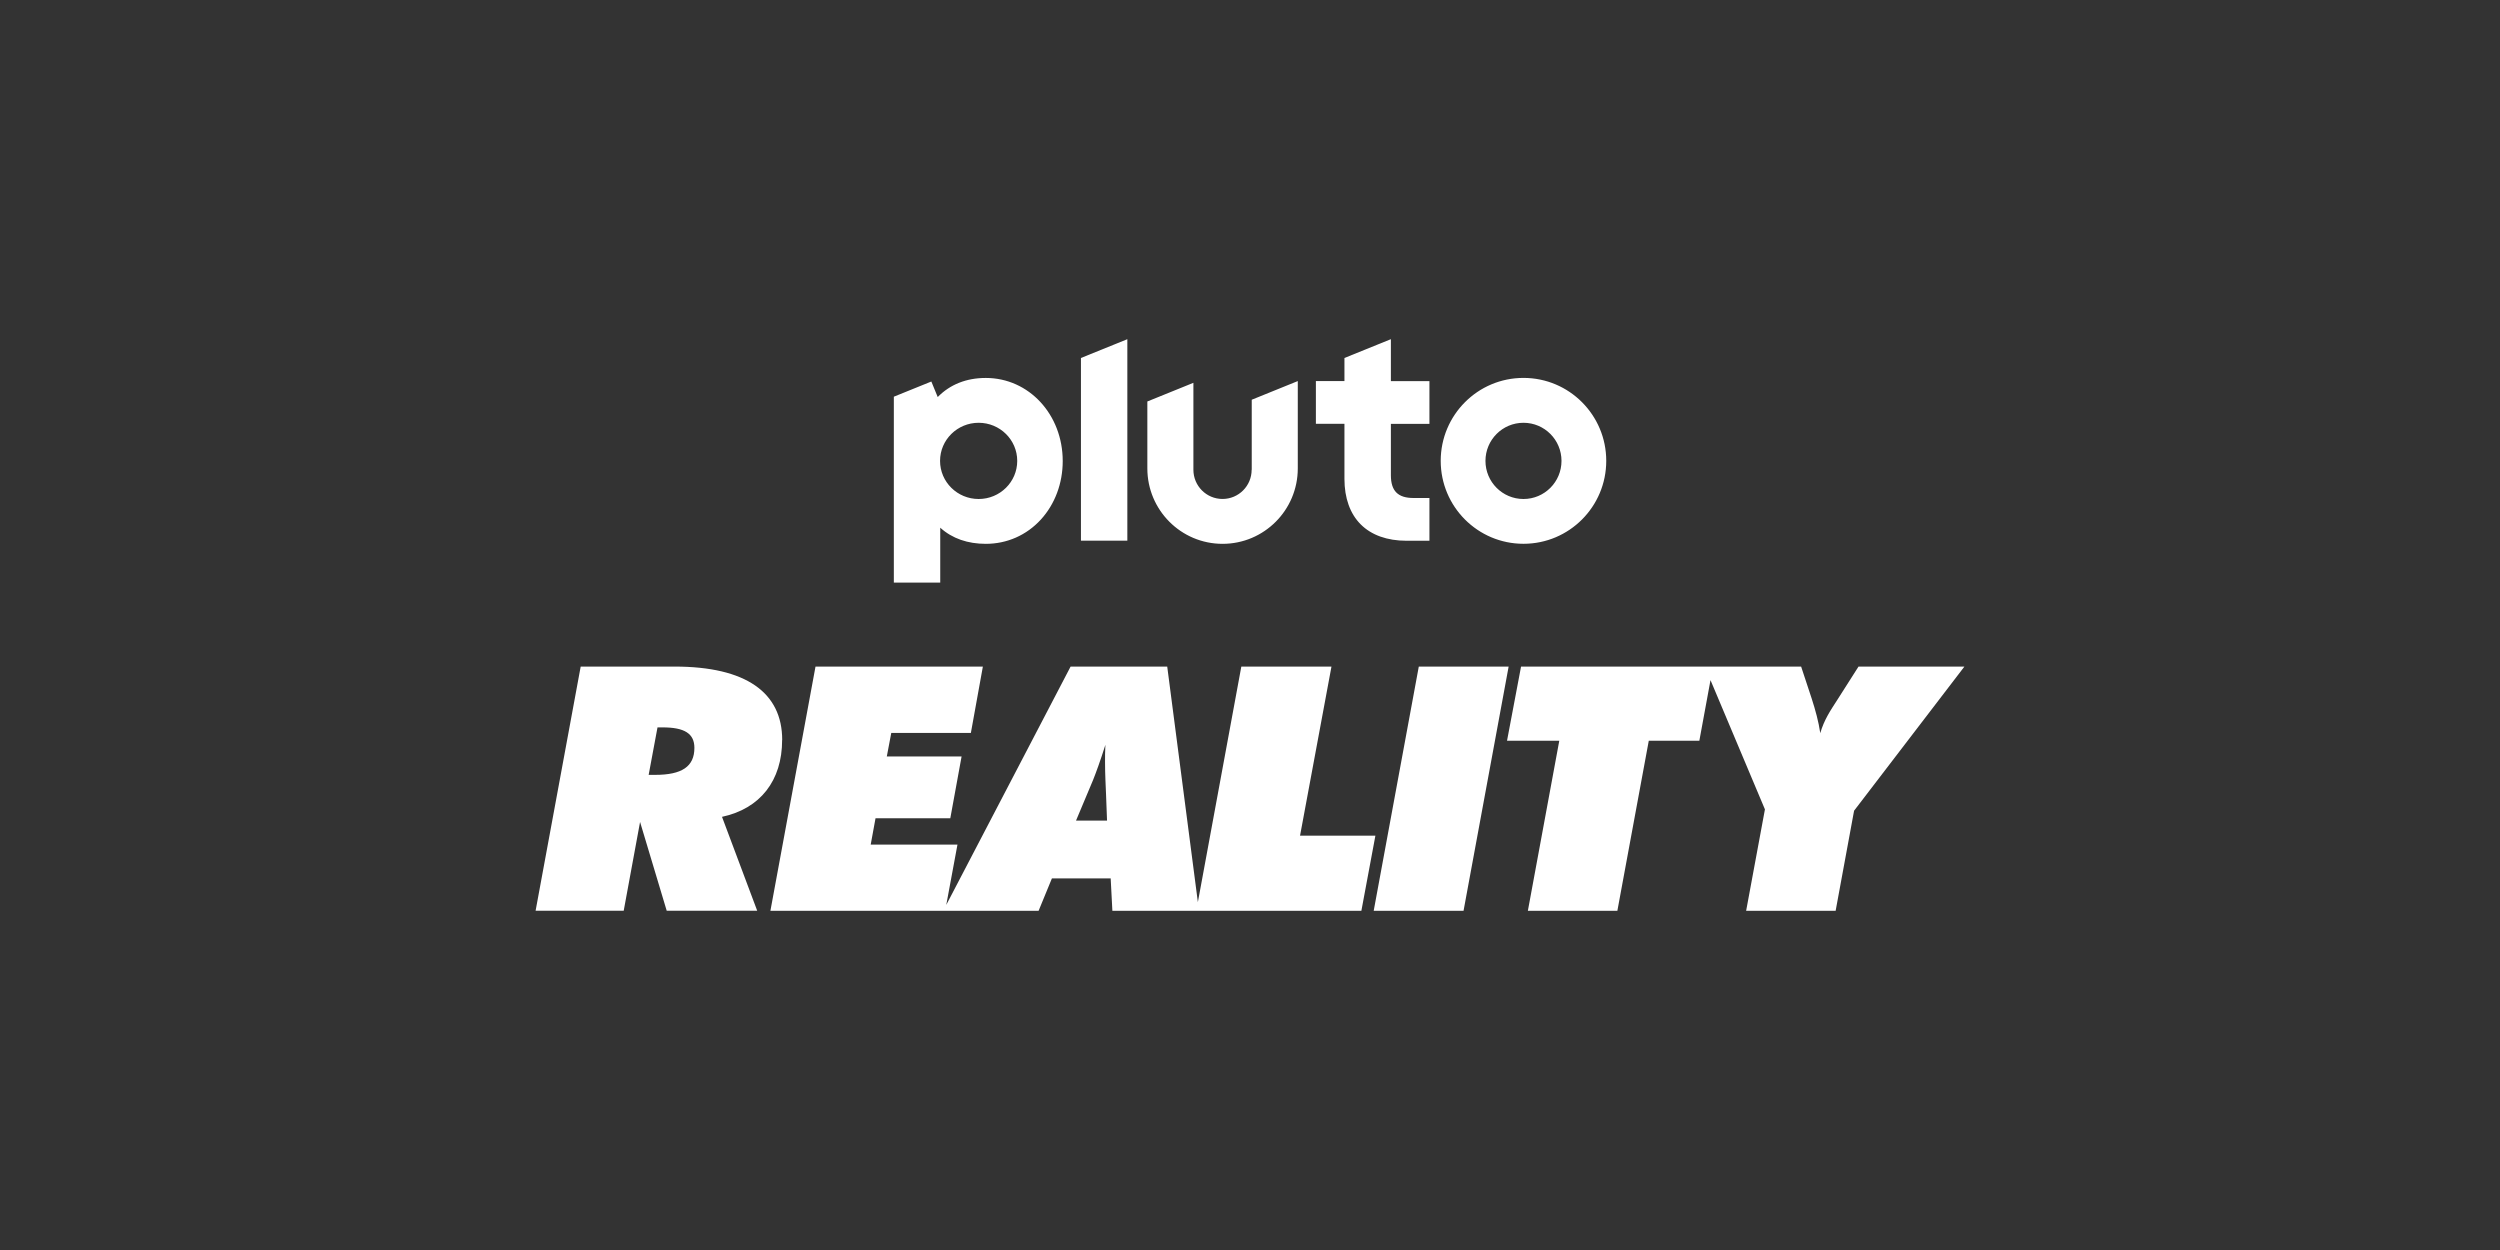
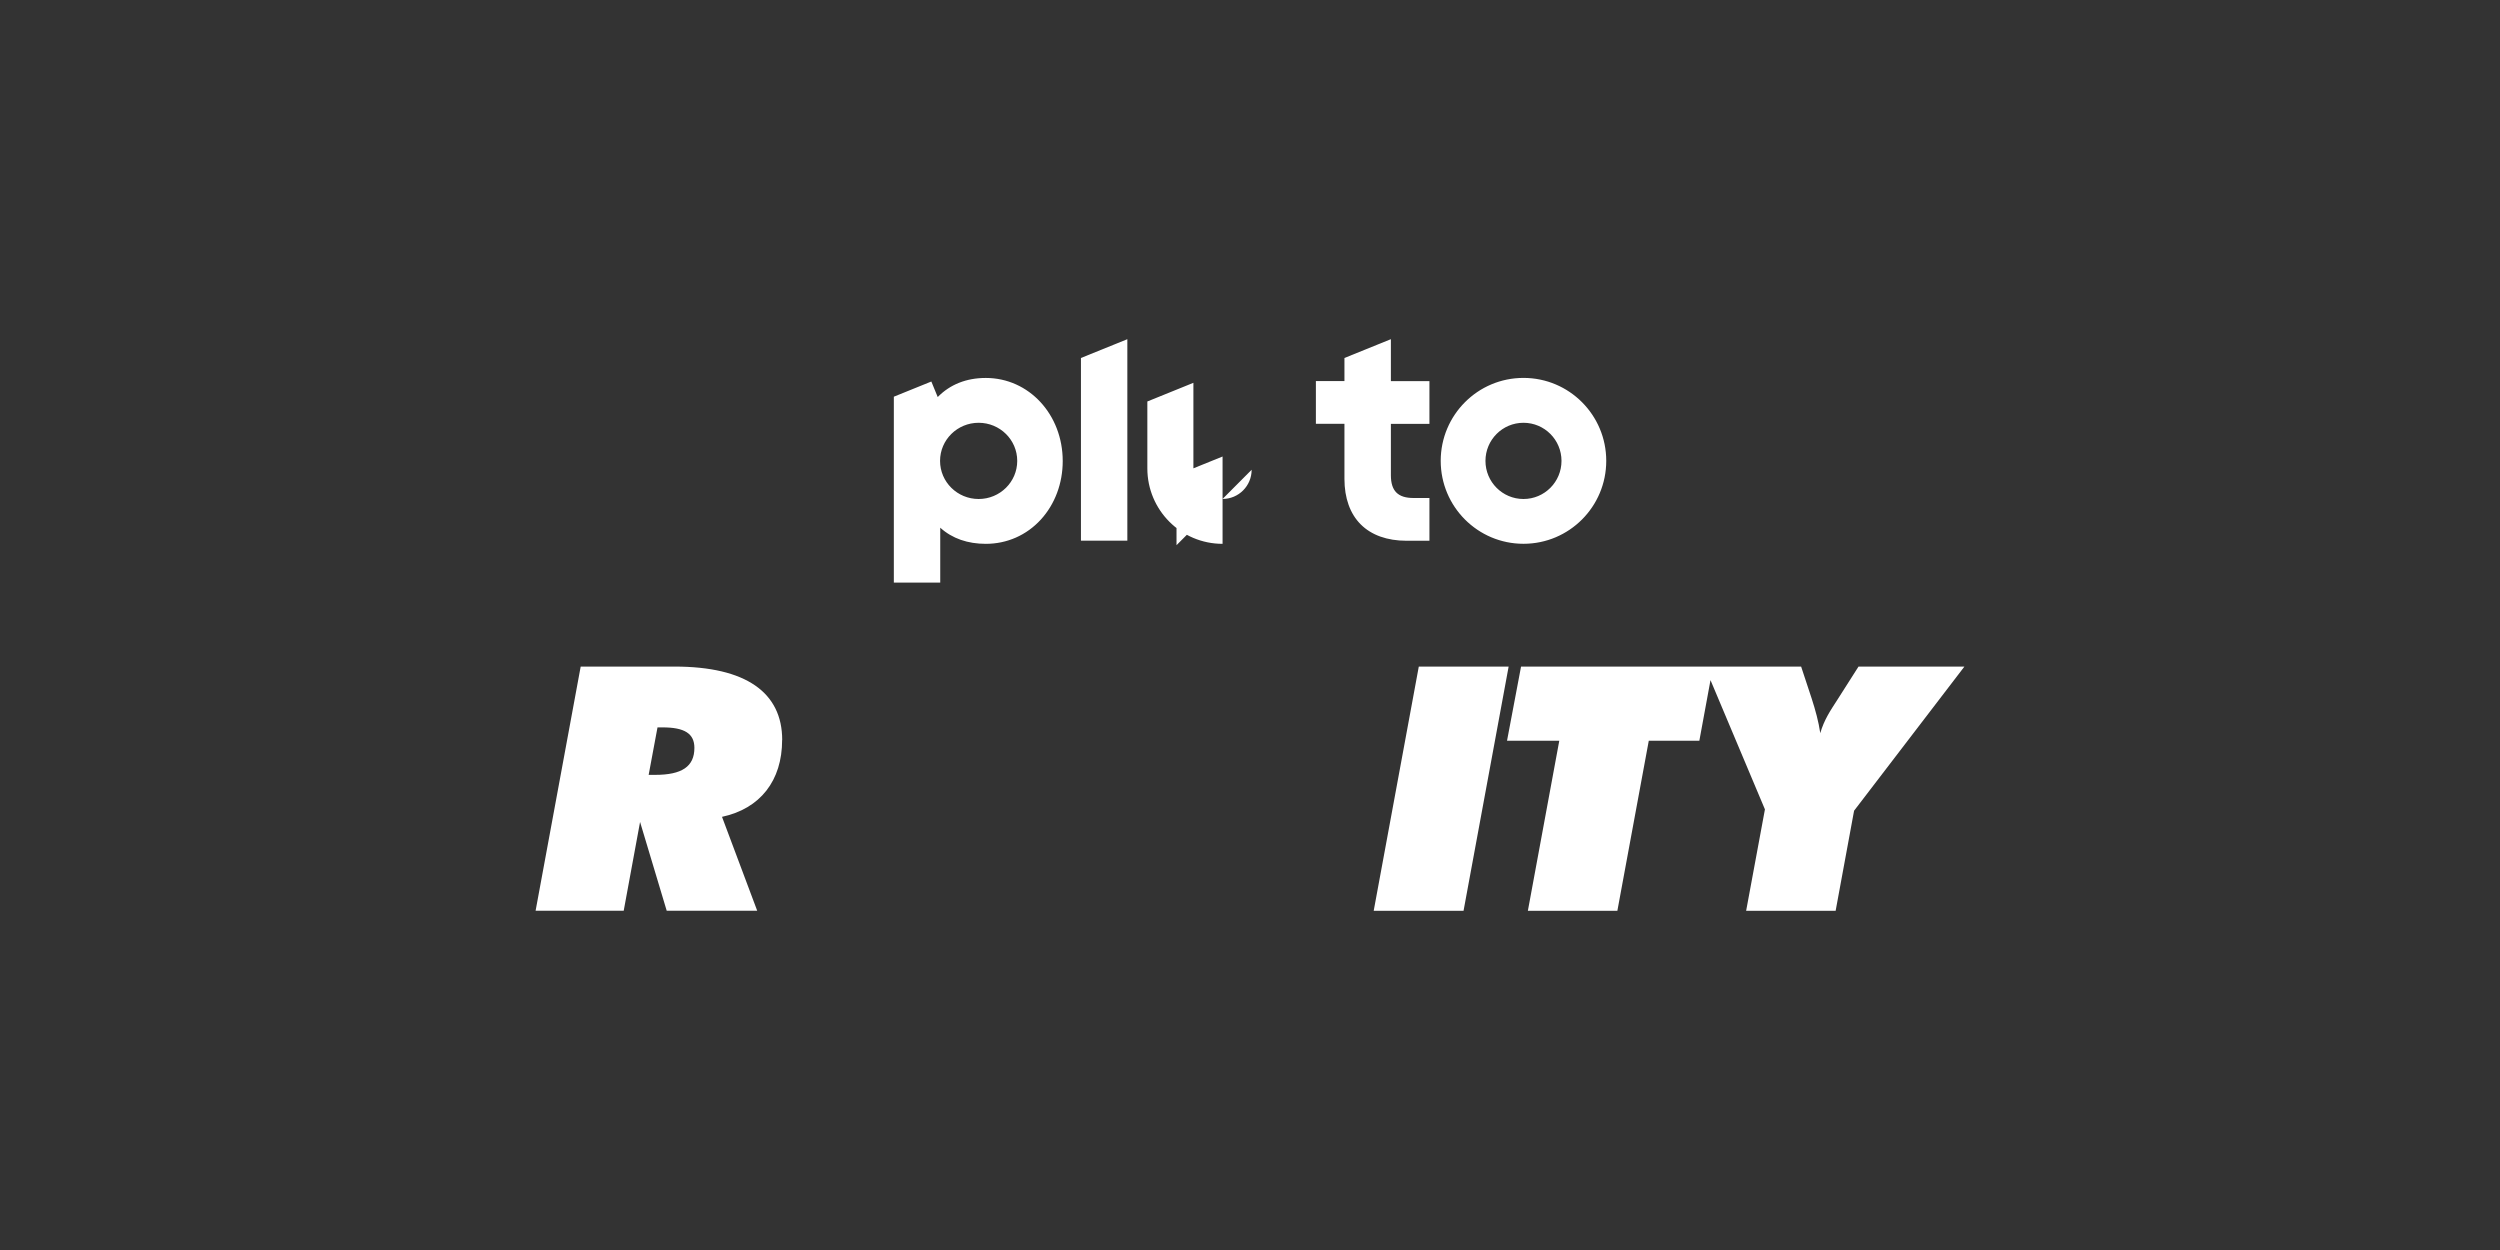
<svg xmlns="http://www.w3.org/2000/svg" id="on_Pluto" viewBox="0 0 576 288">
  <rect x="0" y="0" width="576" height="288" fill="#333333" stroke="none" />
  <defs>
    <style>
      .cls-1 {
        fill: #fff;
      }
    </style>
  </defs>
  <g id="Reality">
    <path class="cls-1" d="M180.22,170.5c0-10.94-8.34-16.92-24.79-16.92h-21.64l-10.39,56.26h20.3l3.77-20.46,6.14,20.46h20.85l-8.11-21.64c8.81-1.89,13.85-8.34,13.85-17.7h0ZM150.95,178.53h-1.5l2.04-10.94h1.18c5.04,0,7.32,1.42,7.32,4.72,0,4.33-2.91,6.22-9.05,6.22h0Z" />
-     <path class="cls-1" d="M299.53,192.54l7.24-38.95h-20.77l-10.01,54.26-7.06-54.26h-22.27l-28.64,54.9,2.58-13.9h-19.99l1.11-6.06h17.23l2.6-14.24h-17.23l1.03-5.43h18.34l2.76-15.27h-38.56l-10.39,56.26h61.79l3.07-7.47h13.54l.39,7.47h57.37l3.23-17.31h-17.34ZM247.91,189.08l3.93-9.36c.63-1.57,1.65-4.33,2.84-8.11-.08,1.42-.08,2.76-.08,3.93,0,2.99.16,5.51.23,7.47l.23,6.06h-7.16,0Z" />
    <polygon class="cls-1" points="326.89 153.58 316.5 209.85 337.2 209.85 347.59 153.58 326.89 153.58" />
    <path class="cls-1" d="M428.2,153.58l-4.96,7.79c-1.42,2.2-2.99,4.49-3.85,7.55-.39-2.68-1.11-5.27-1.97-7.95l-2.44-7.39h-64.53l-3.23,17.08h12.04l-7.24,39.19h20.62l7.24-39.19h11.65l2.57-13.96,12.54,29.78-4.33,23.37h20.62l4.25-23.06,25.42-33.21h-24.39,0Z" />
  </g>
  <g id="Pluto">
    <g id="pluto">
-       <path class="cls-1" d="M351.01,87.07c-10.53,0-19.07,8.56-19.07,19.11s8.53,19.11,19.07,19.11,19.07-8.56,19.07-19.11-8.53-19.11-19.07-19.11ZM351.01,114.97c-4.84,0-8.76-3.93-8.76-8.78s3.92-8.78,8.76-8.78,8.76,3.93,8.76,8.78-3.92,8.78-8.76,8.78ZM320.45,78.15l-10.69,4.33v5.32h-6.58v9.85h6.58v12.71c0,4.4,1.3,8.02,3.76,10.47,2.46,2.46,6.1,3.76,10.51,3.76h5.31v-9.85h-3.65c-3.62,0-5.23-1.62-5.23-5.25v-11.83h8.88v-9.85h-8.88v-9.65h-.02ZM288.38,108.23c0,3.72-3,6.73-6.71,6.73s-6.71-3.01-6.71-6.73v-20.03l-10.61,4.3v15.42c0,9.6,7.76,17.38,17.33,17.38s17.33-7.78,17.33-17.38v-20.12l-10.61,4.3v16.13h0ZM249.05,124.57h10.69v-46.42l-10.69,4.33v42.1ZM227.12,87.08c-4.47,0-8.25,1.51-11.07,4.4l-1.47-3.58-8.64,3.5v42.83h10.69v-12.65c2.78,2.52,6.38,3.72,10.5,3.72,4.89,0,9.39-1.99,12.69-5.6,3.24-3.56,5.03-8.34,5.03-13.47,0-10.73-7.79-19.15-17.73-19.15h0ZM225.48,114.97c-4.91,0-8.89-3.93-8.89-8.78s3.98-8.78,8.89-8.78,8.89,3.93,8.89,8.78-3.98,8.78-8.89,8.78Z" />
+       <path class="cls-1" d="M351.01,87.07c-10.53,0-19.07,8.56-19.07,19.11s8.53,19.11,19.07,19.11,19.07-8.56,19.07-19.11-8.53-19.11-19.07-19.11ZM351.01,114.97c-4.84,0-8.76-3.93-8.76-8.78s3.92-8.78,8.76-8.78,8.76,3.93,8.76,8.78-3.92,8.78-8.76,8.78ZM320.45,78.15l-10.69,4.33v5.32h-6.58v9.85h6.58v12.71c0,4.4,1.3,8.02,3.76,10.47,2.46,2.46,6.1,3.76,10.51,3.76h5.31v-9.85h-3.65c-3.62,0-5.23-1.62-5.23-5.25v-11.83h8.88v-9.85h-8.88v-9.65h-.02ZM288.38,108.23c0,3.72-3,6.73-6.71,6.73s-6.71-3.01-6.71-6.73v-20.03l-10.61,4.3v15.42c0,9.6,7.76,17.38,17.33,17.38v-20.12l-10.61,4.3v16.13h0ZM249.05,124.57h10.69v-46.42l-10.69,4.33v42.1ZM227.12,87.08c-4.47,0-8.25,1.51-11.07,4.4l-1.47-3.58-8.64,3.5v42.83h10.69v-12.65c2.78,2.52,6.38,3.72,10.5,3.72,4.89,0,9.39-1.99,12.69-5.6,3.24-3.56,5.03-8.34,5.03-13.47,0-10.73-7.79-19.15-17.73-19.15h0ZM225.48,114.97c-4.91,0-8.89-3.93-8.89-8.78s3.98-8.78,8.89-8.78,8.89,3.93,8.89,8.78-3.98,8.78-8.89,8.78Z" />
    </g>
  </g>
</svg>